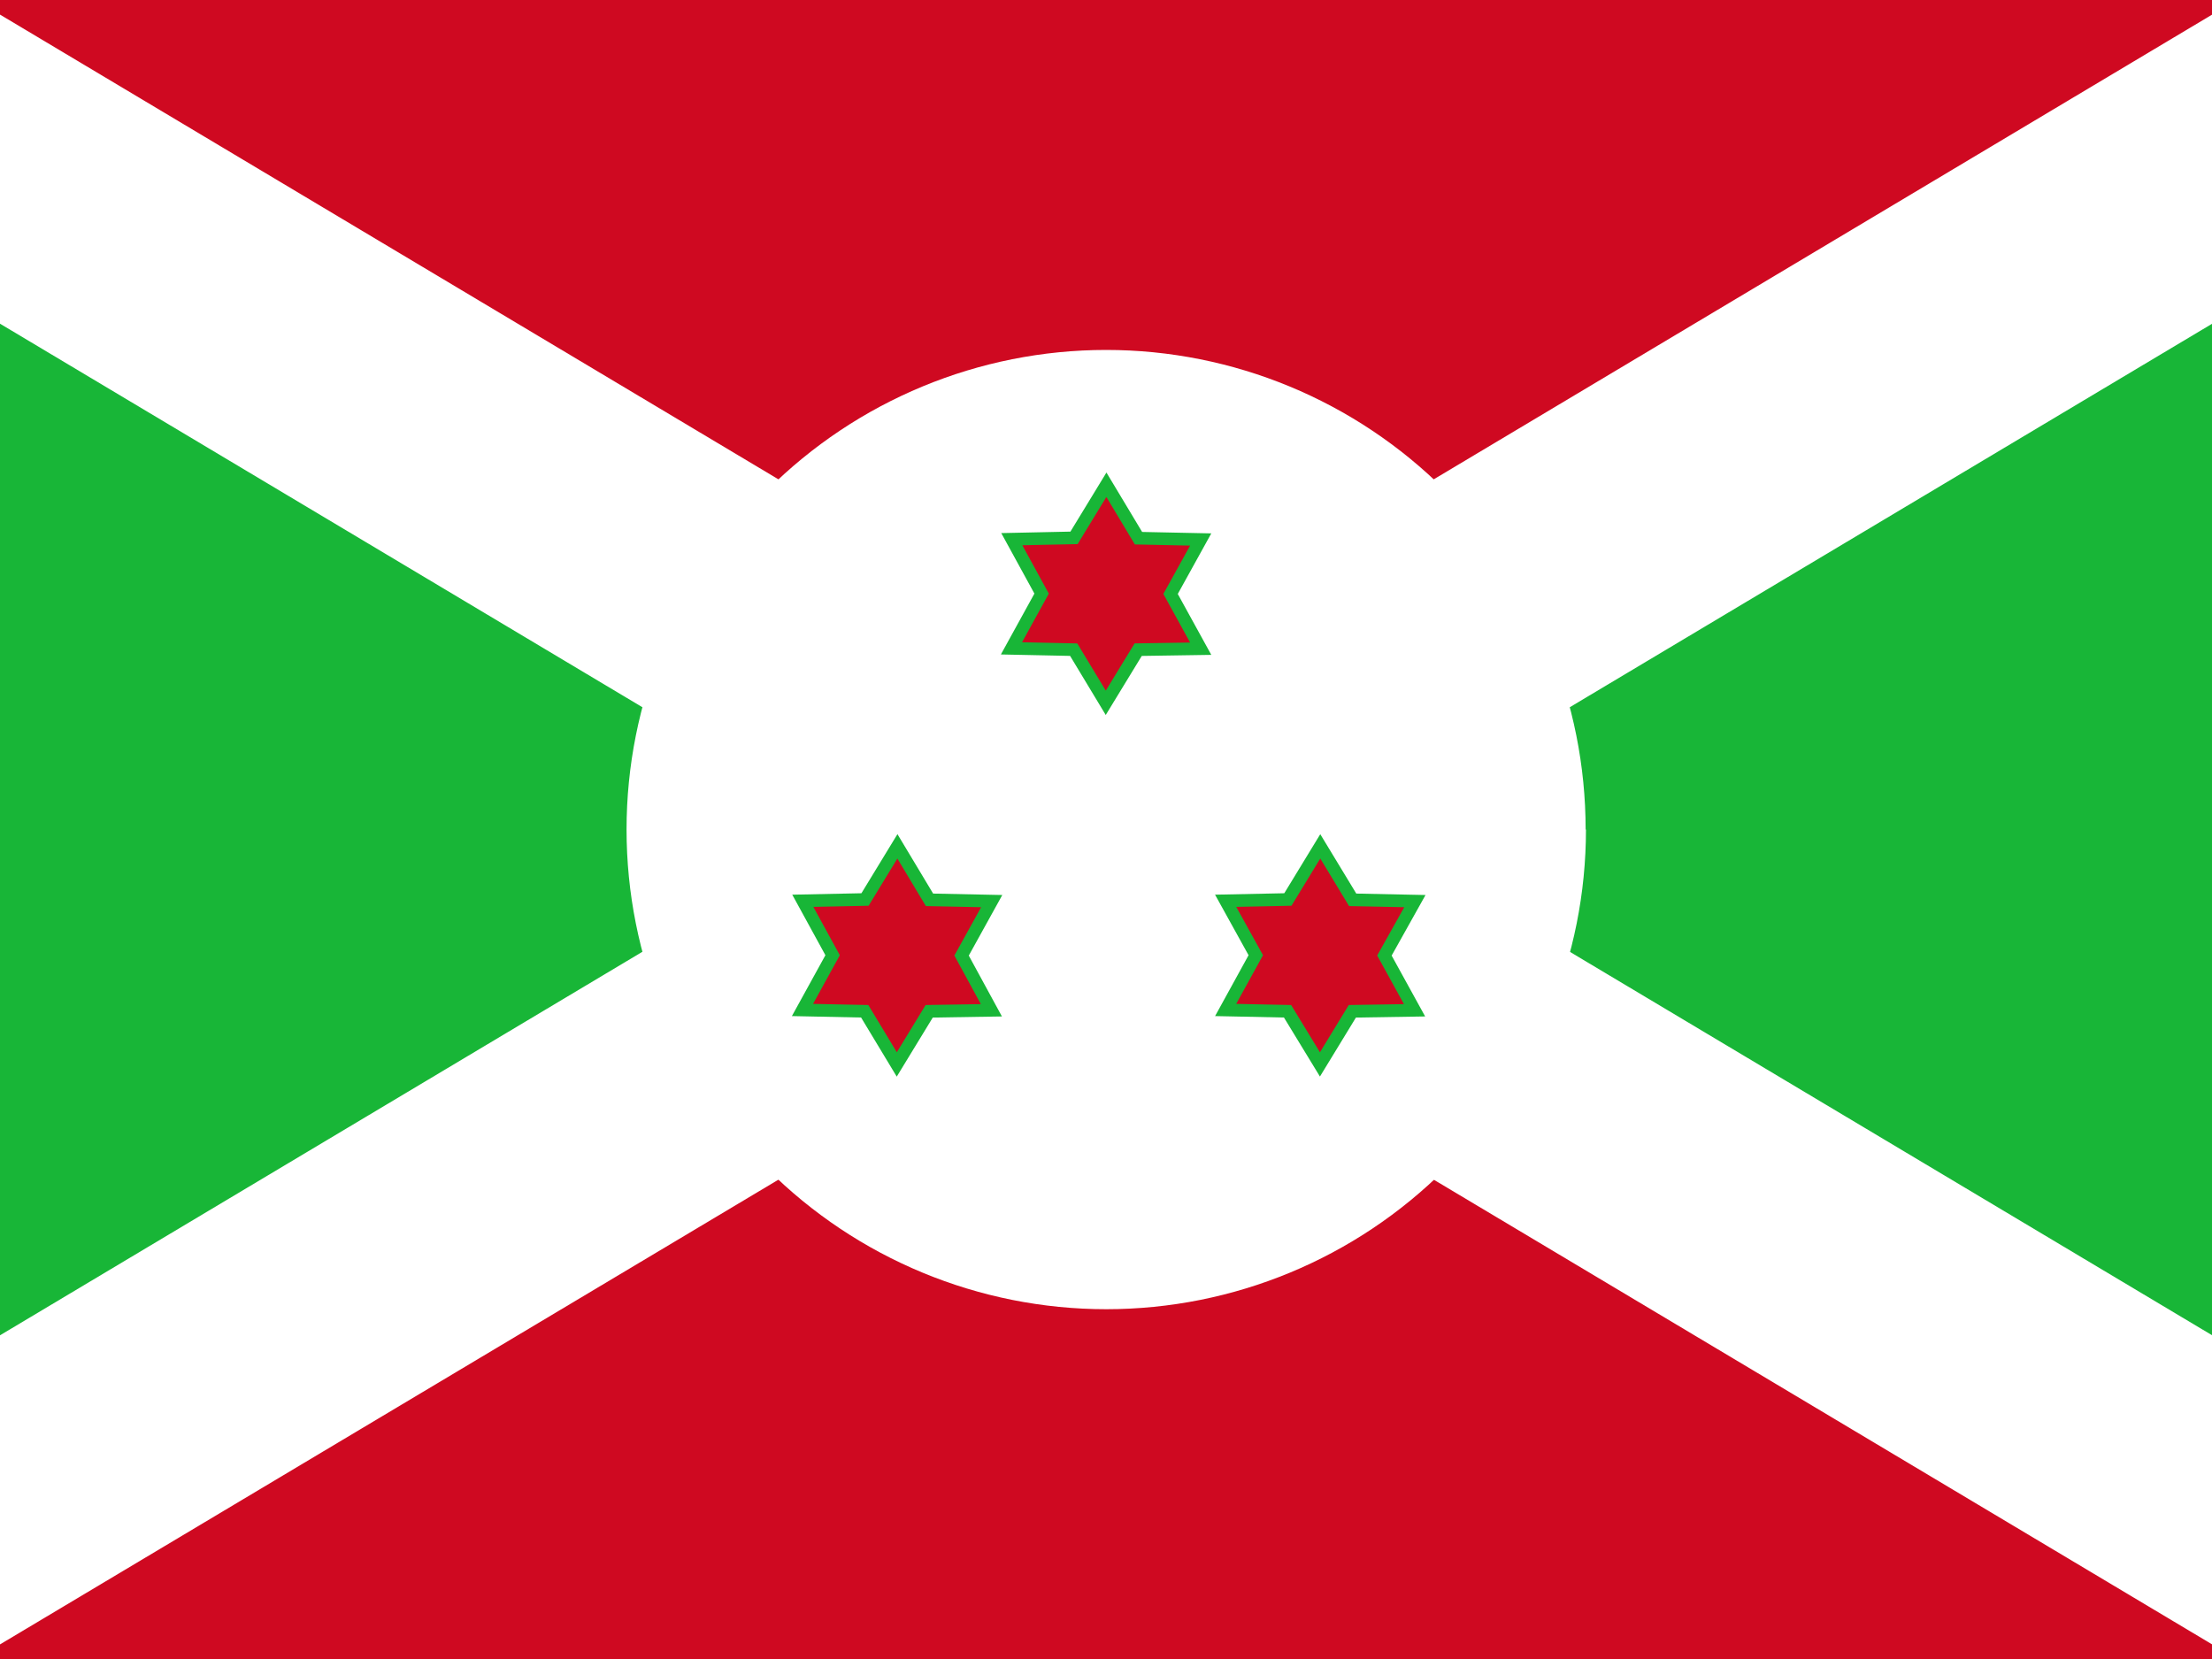
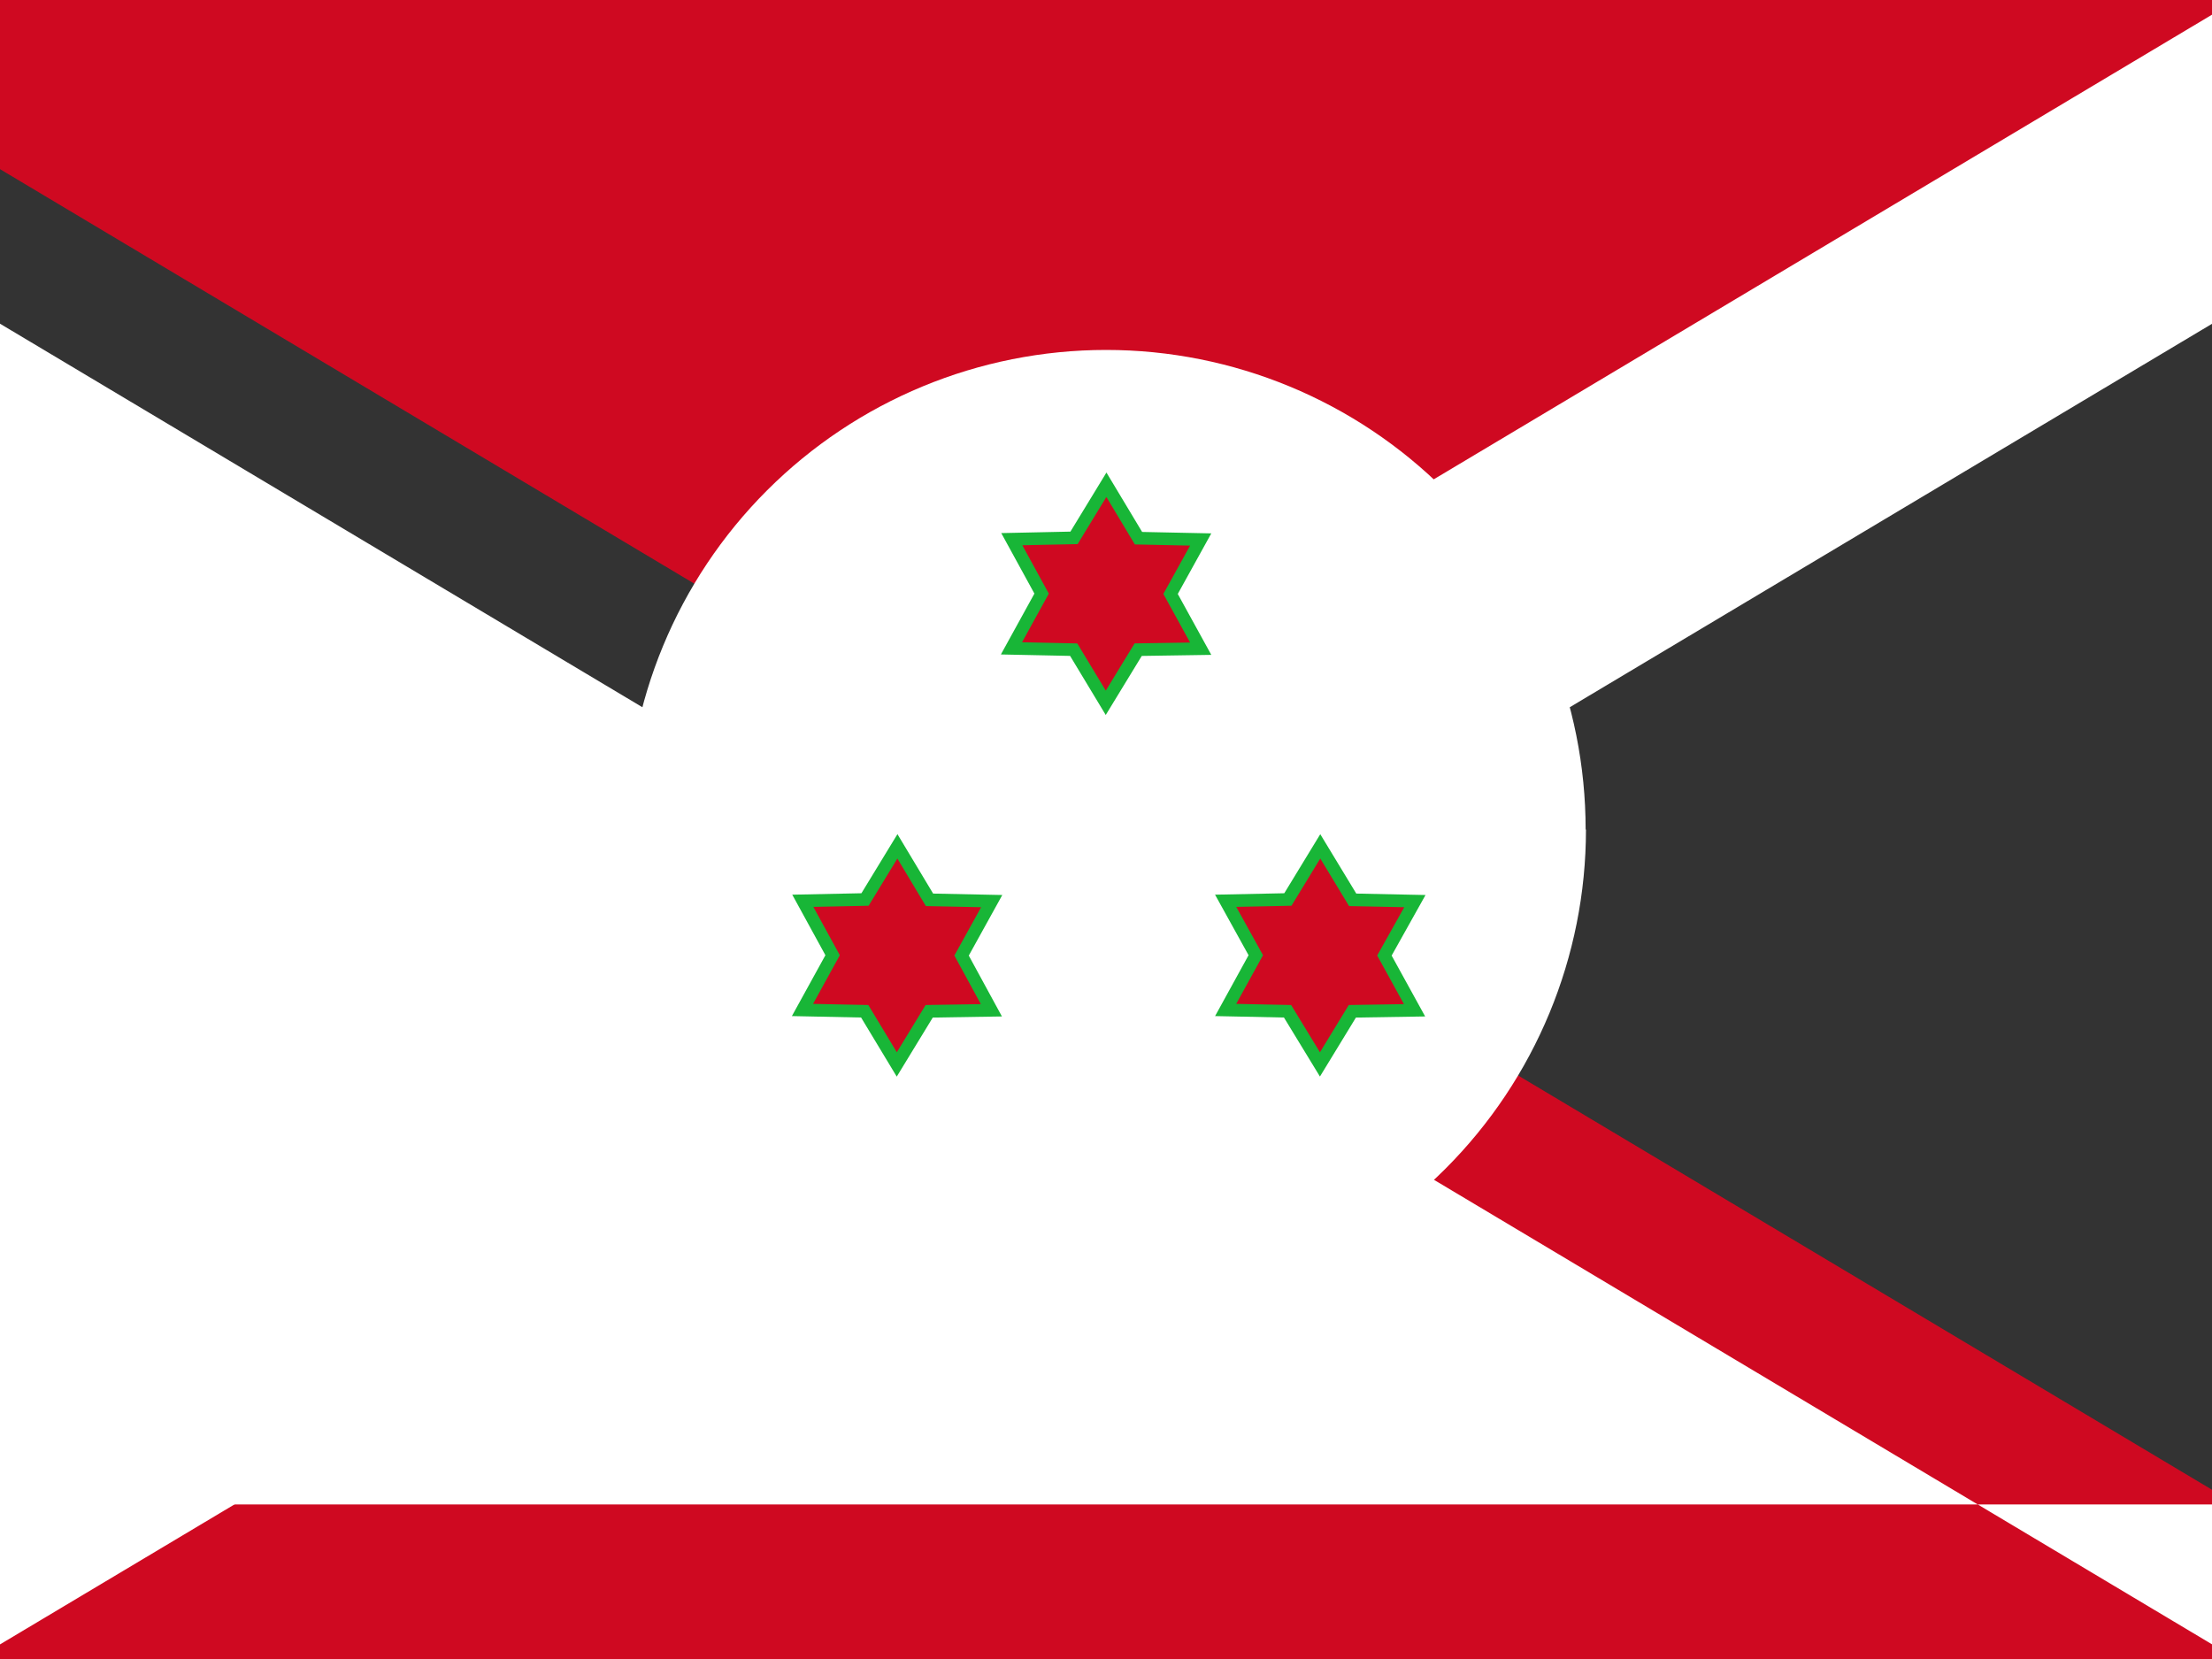
<svg xmlns="http://www.w3.org/2000/svg" width="60" height="45" viewBox="0 0 60 45" fill="none">
  <rect x="0" y="0" width="60" height="45" fill="#333333" stroke="none" />
  <g clip-path="url(#clip0_2714_1871)">
-     <path fill-rule="evenodd" clip-rule="evenodd" d="M-7.685 0L30.002 22.5L-7.685 45V0ZM67.69 0L30.002 22.5L67.69 45V0Z" fill="#18B637" />
    <path fill-rule="evenodd" clip-rule="evenodd" d="M-7.685 0L30.002 22.5L67.69 0H-7.685ZM-7.685 45L30.002 22.5L67.69 45H-7.685Z" fill="#CF0921" />
    <path fill-rule="evenodd" clip-rule="evenodd" d="M67.69 0H60.667L-7.685 40.808V45H-0.663L67.69 4.192V0Z" fill="white" />
    <path fill-rule="evenodd" clip-rule="evenodd" d="M43.019 22.5C43.019 25.951 41.648 29.261 39.208 31.701C36.768 34.141 33.458 35.512 30.007 35.512C26.556 35.512 23.246 34.141 20.806 31.701C18.366 29.261 16.995 25.951 16.995 22.5C16.995 19.05 18.365 15.742 20.805 13.302C23.244 10.863 26.553 9.492 30.002 9.492C33.452 9.492 36.761 10.863 39.2 13.302C41.64 15.742 43.01 19.05 43.01 22.5H43.019Z" fill="white" />
-     <path fill-rule="evenodd" clip-rule="evenodd" d="M-7.685 0V4.192L60.667 45H67.69V40.808L-0.663 0H-7.685Z" fill="white" />
+     <path fill-rule="evenodd" clip-rule="evenodd" d="M-7.685 0V4.192L60.667 45H67.69V40.808H-7.685Z" fill="white" />
    <path fill-rule="evenodd" clip-rule="evenodd" d="M32.569 17.596L30.873 17.622L29.994 19.064L29.123 17.622L27.436 17.587L28.253 16.102L27.445 14.625L29.132 14.59L30.011 13.148L30.881 14.599L32.569 14.634L31.752 16.11L32.569 17.596ZM26.891 27.404L25.204 27.431L24.325 28.872L23.455 27.431L21.767 27.395L22.584 25.91L21.776 24.434L23.463 24.398L24.342 22.957L25.212 24.407L26.9 24.442L26.082 25.919L26.891 27.404ZM38.37 27.404L36.682 27.431L35.803 28.872L34.924 27.431L33.246 27.395L34.063 25.91L33.246 24.434L34.933 24.398L35.812 22.957L36.691 24.407L38.378 24.442L37.552 25.919L38.37 27.404Z" fill="#CF0921" />
    <path fill-rule="evenodd" clip-rule="evenodd" d="M30.012 12.817L30.98 14.429L32.856 14.468L31.947 16.111L32.856 17.763L30.97 17.792L29.993 19.394L29.026 17.791L27.149 17.752L28.058 16.101L27.159 14.46L29.035 14.42L30.012 12.817ZM30.01 13.48L29.23 14.759L27.731 14.79L28.449 16.102L27.723 17.421L29.221 17.453L29.994 18.733L30.776 17.452L32.281 17.429L31.556 16.11L32.281 14.799L30.783 14.768L30.01 13.48ZM24.343 22.626L25.311 24.238L27.187 24.277L26.278 25.92L27.177 27.571L25.301 27.601L24.324 29.203L23.357 27.6L21.48 27.561L22.389 25.91L21.49 24.268L23.366 24.229L24.343 22.626ZM35.812 22.627L36.789 24.238L38.667 24.277L37.748 25.92L38.657 27.571L36.779 27.601L35.803 29.201L34.827 27.6L32.959 27.561L33.867 25.91L32.958 24.268L34.836 24.229L35.812 22.627ZM24.341 23.288L23.561 24.568L22.062 24.599L22.78 25.91L22.054 27.23L23.553 27.261L24.326 28.542L25.107 27.261L26.605 27.237L25.887 25.918L26.613 24.608L25.114 24.577L24.341 23.288ZM35.812 23.287L35.031 24.568L33.533 24.599L34.259 25.91L33.532 27.23L35.022 27.261L35.803 28.543L36.585 27.261L38.082 27.237L37.356 25.918L38.09 24.608L36.593 24.577L35.812 23.287Z" fill="#18B637" />
  </g>
  <defs>
    <clipPath id="clip0_2714_1871">
      <rect width="60" height="45" fill="white" />
    </clipPath>
  </defs>
</svg>